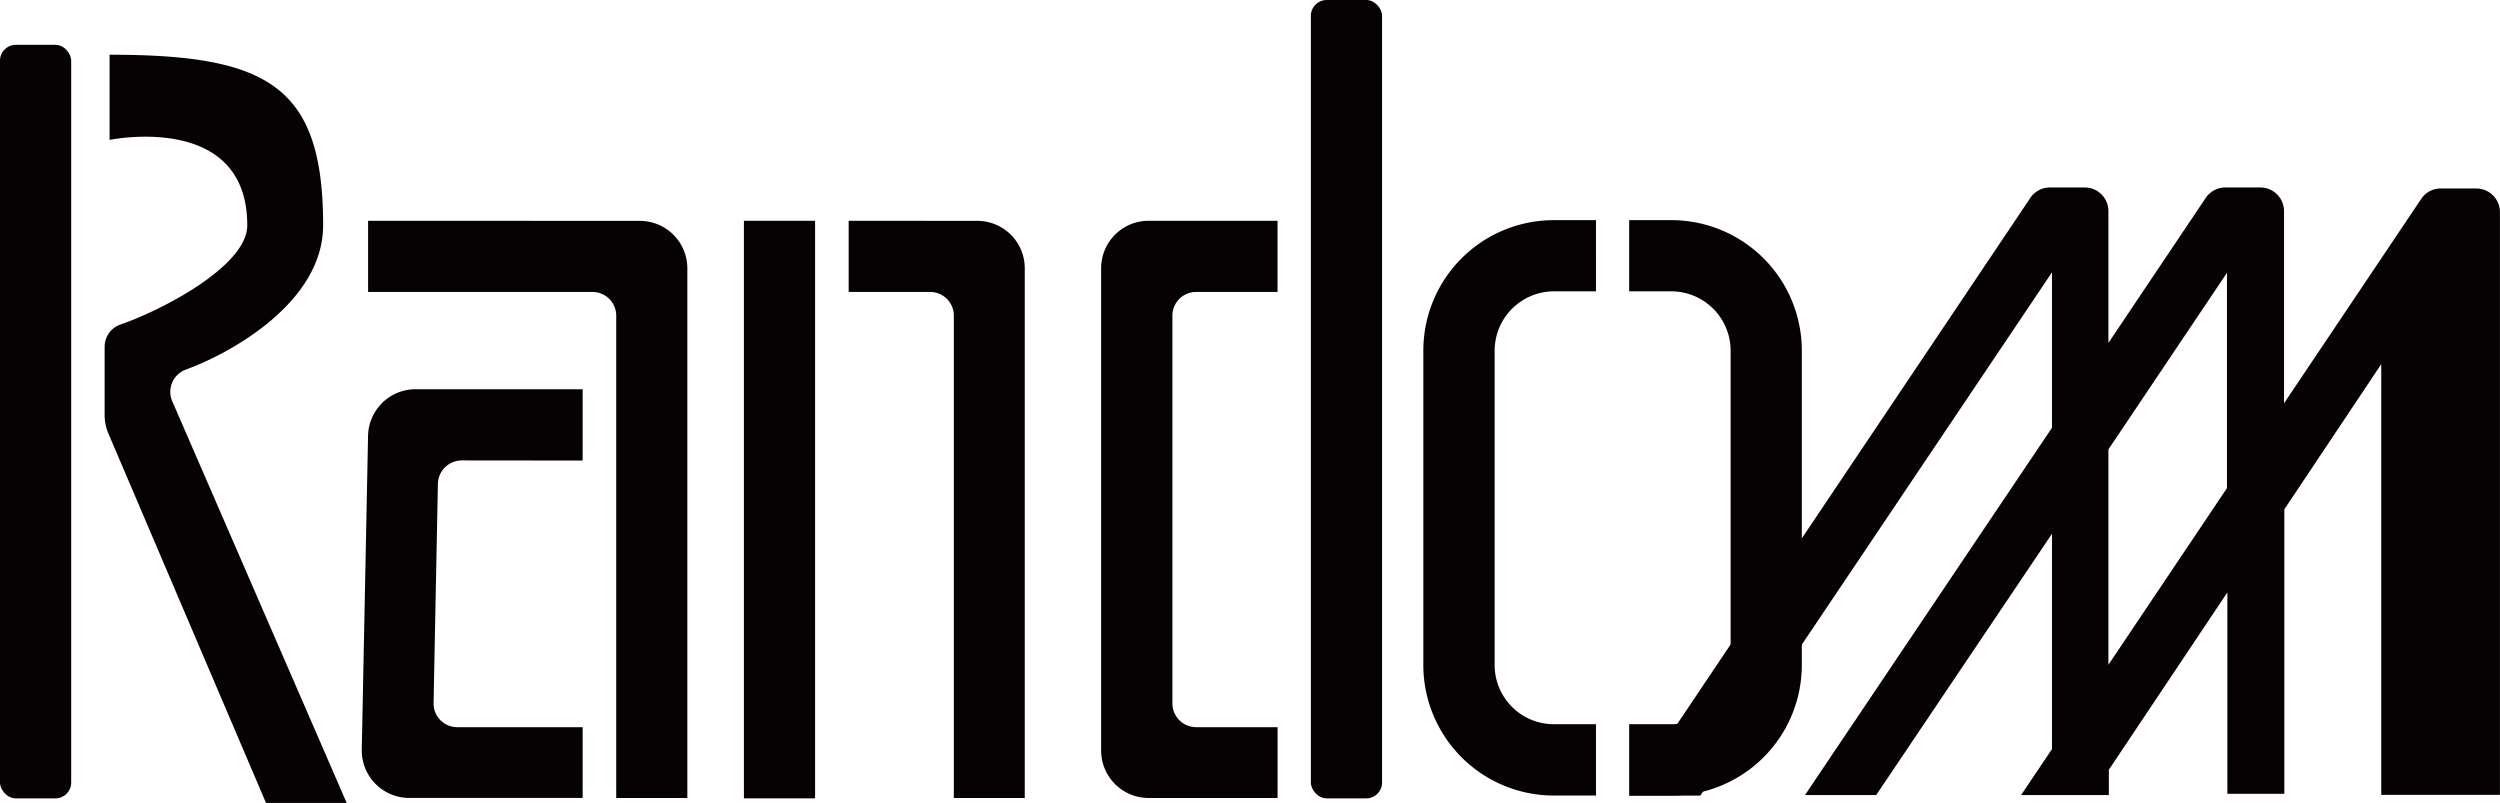
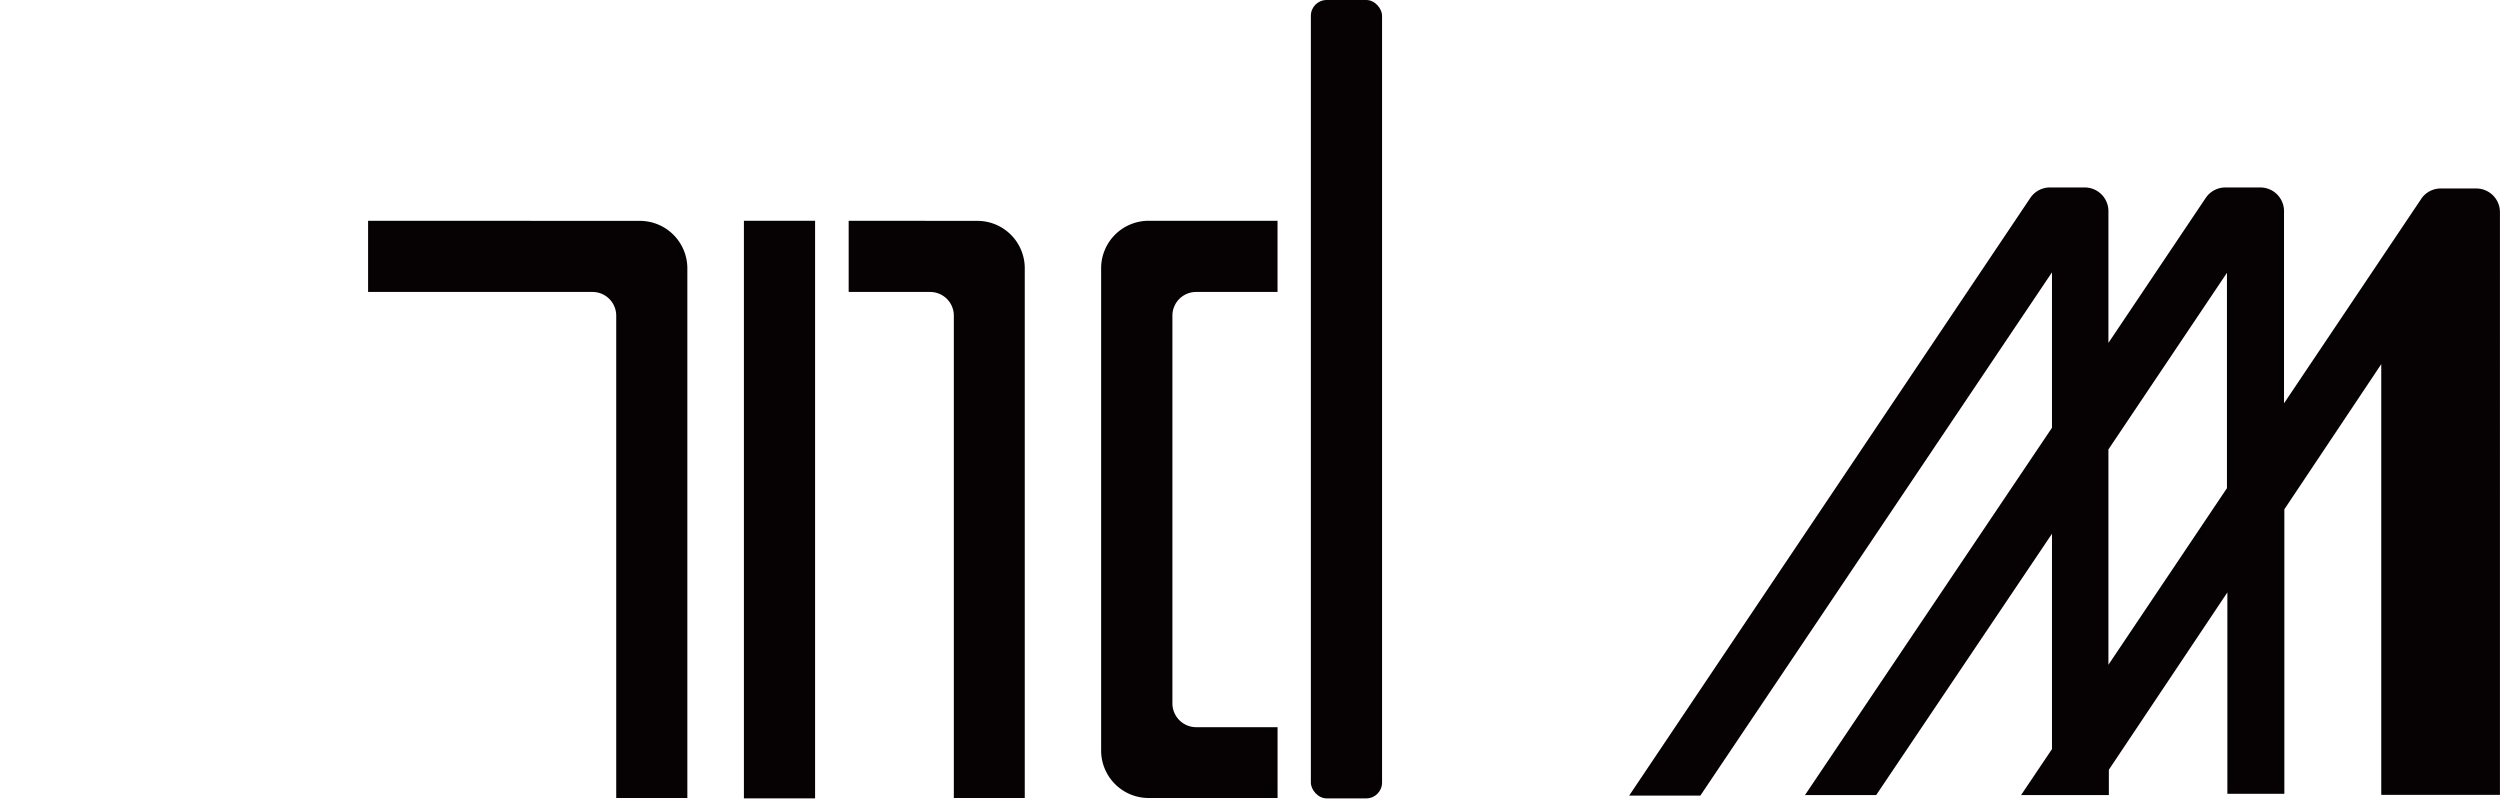
<svg xmlns="http://www.w3.org/2000/svg" width="135" height="43.358" viewBox="0 0 135 43.358">
-   <rect width="3.844" height="40.691" rx="0.85" transform="translate(0 2.421)" fill="#060203" />
  <rect width="3.844" height="43.112" rx="0.85" transform="translate(70.787)" fill="#060203" />
-   <path d="M8.527,4.32v4.6s7.435-1.546,7.435,4.61c0,2.25-4.788,4.658-6.84,5.356A1.272,1.272,0,0,0,8.26,20.1v3.673a2.517,2.517,0,0,0,.205,1.005l8.509,19.945h4.357L11.913,23.034a1.279,1.279,0,0,1,.746-1.717c2.38-.862,7.4-3.618,7.4-7.784C20.059,5.982,17.063,4.32,8.527,4.32Z" transform="translate(-2.61 -1.365)" fill="#060203" />
  <path d="M29.06,17.43v3.844H41.18a1.279,1.279,0,0,1,1.279,1.279V48.6H46.3v-28.6a2.565,2.565,0,0,0-2.565-2.565Z" transform="translate(-9.183 -5.508)" fill="#060203" />
  <rect width="3.844" height="31.19" transform="translate(40.171 11.922)" fill="#060203" />
  <path d="M96.461,21.274V17.43H89.5a2.565,2.565,0,0,0-2.565,2.565v26.06A2.565,2.565,0,0,0,89.5,48.6h6.963V44.776h-4.4a1.286,1.286,0,0,1-1.279-1.286V22.553a1.279,1.279,0,0,1,1.279-1.279Z" transform="translate(-27.474 -5.508)" fill="#060203" />
  <path d="M67,17.43v3.844h4.4a1.279,1.279,0,0,1,1.279,1.279V48.6h3.83v-28.6a2.558,2.558,0,0,0-2.558-2.565Z" transform="translate(-21.172 -5.508)" fill="#060203" />
-   <path d="M40.489,34.581V30.73H31.46A2.565,2.565,0,0,0,28.9,33.247L28.56,50.21A2.565,2.565,0,0,0,31.125,52.8h9.364V48.979H33.717a1.279,1.279,0,0,1-1.279-1.306l.233-11.84a1.293,1.293,0,0,1,1.286-1.259Z" transform="translate(-9.025 -9.711)" fill="#060203" />
  <path d="M171.424,15.368l-7.442,11.088V16.079A1.279,1.279,0,0,0,162.7,14.8h-1.881a1.279,1.279,0,0,0-1.067.568L154.5,23.193V16.079a1.279,1.279,0,0,0-1.279-1.279h-1.881a1.272,1.272,0,0,0-1.06.568L128.62,47.639h3.844l18.988-28.256v8.393L138.114,47.611h3.844L151.452,33.5V45.128l-1.669,2.483h4.74V46.243l6.4-9.576V47.543H164V32.18l5.233-7.839V47.6h6.409V16.134a1.279,1.279,0,0,0-1.279-1.279h-1.881a1.279,1.279,0,0,0-1.06.513ZM154.5,40.573V28.945l6.4-9.535V31.038Z" transform="translate(-40.645 -4.677)" fill="#060203" />
-   <path d="M119.408,21.224h2.285V17.38h-2.278a7.045,7.045,0,0,0-7.045,7.052V41.4a7.052,7.052,0,0,0,7.045,7.052h2.278V44.6h-2.278a3.2,3.2,0,0,1-3.194-3.2V24.432a3.208,3.208,0,0,1,3.187-3.208Z" transform="translate(-35.51 -5.492)" fill="#060203" />
-   <path d="M130.891,21.224H128.62V17.38h2.271a7.045,7.045,0,0,1,7.052,7.052V41.4a7.052,7.052,0,0,1-7.052,7.052H128.62V44.6h2.271a3.2,3.2,0,0,0,3.208-3.2V24.432A3.208,3.208,0,0,0,130.891,21.224Z" transform="translate(-40.645 -5.492)" fill="#060203" />
</svg>